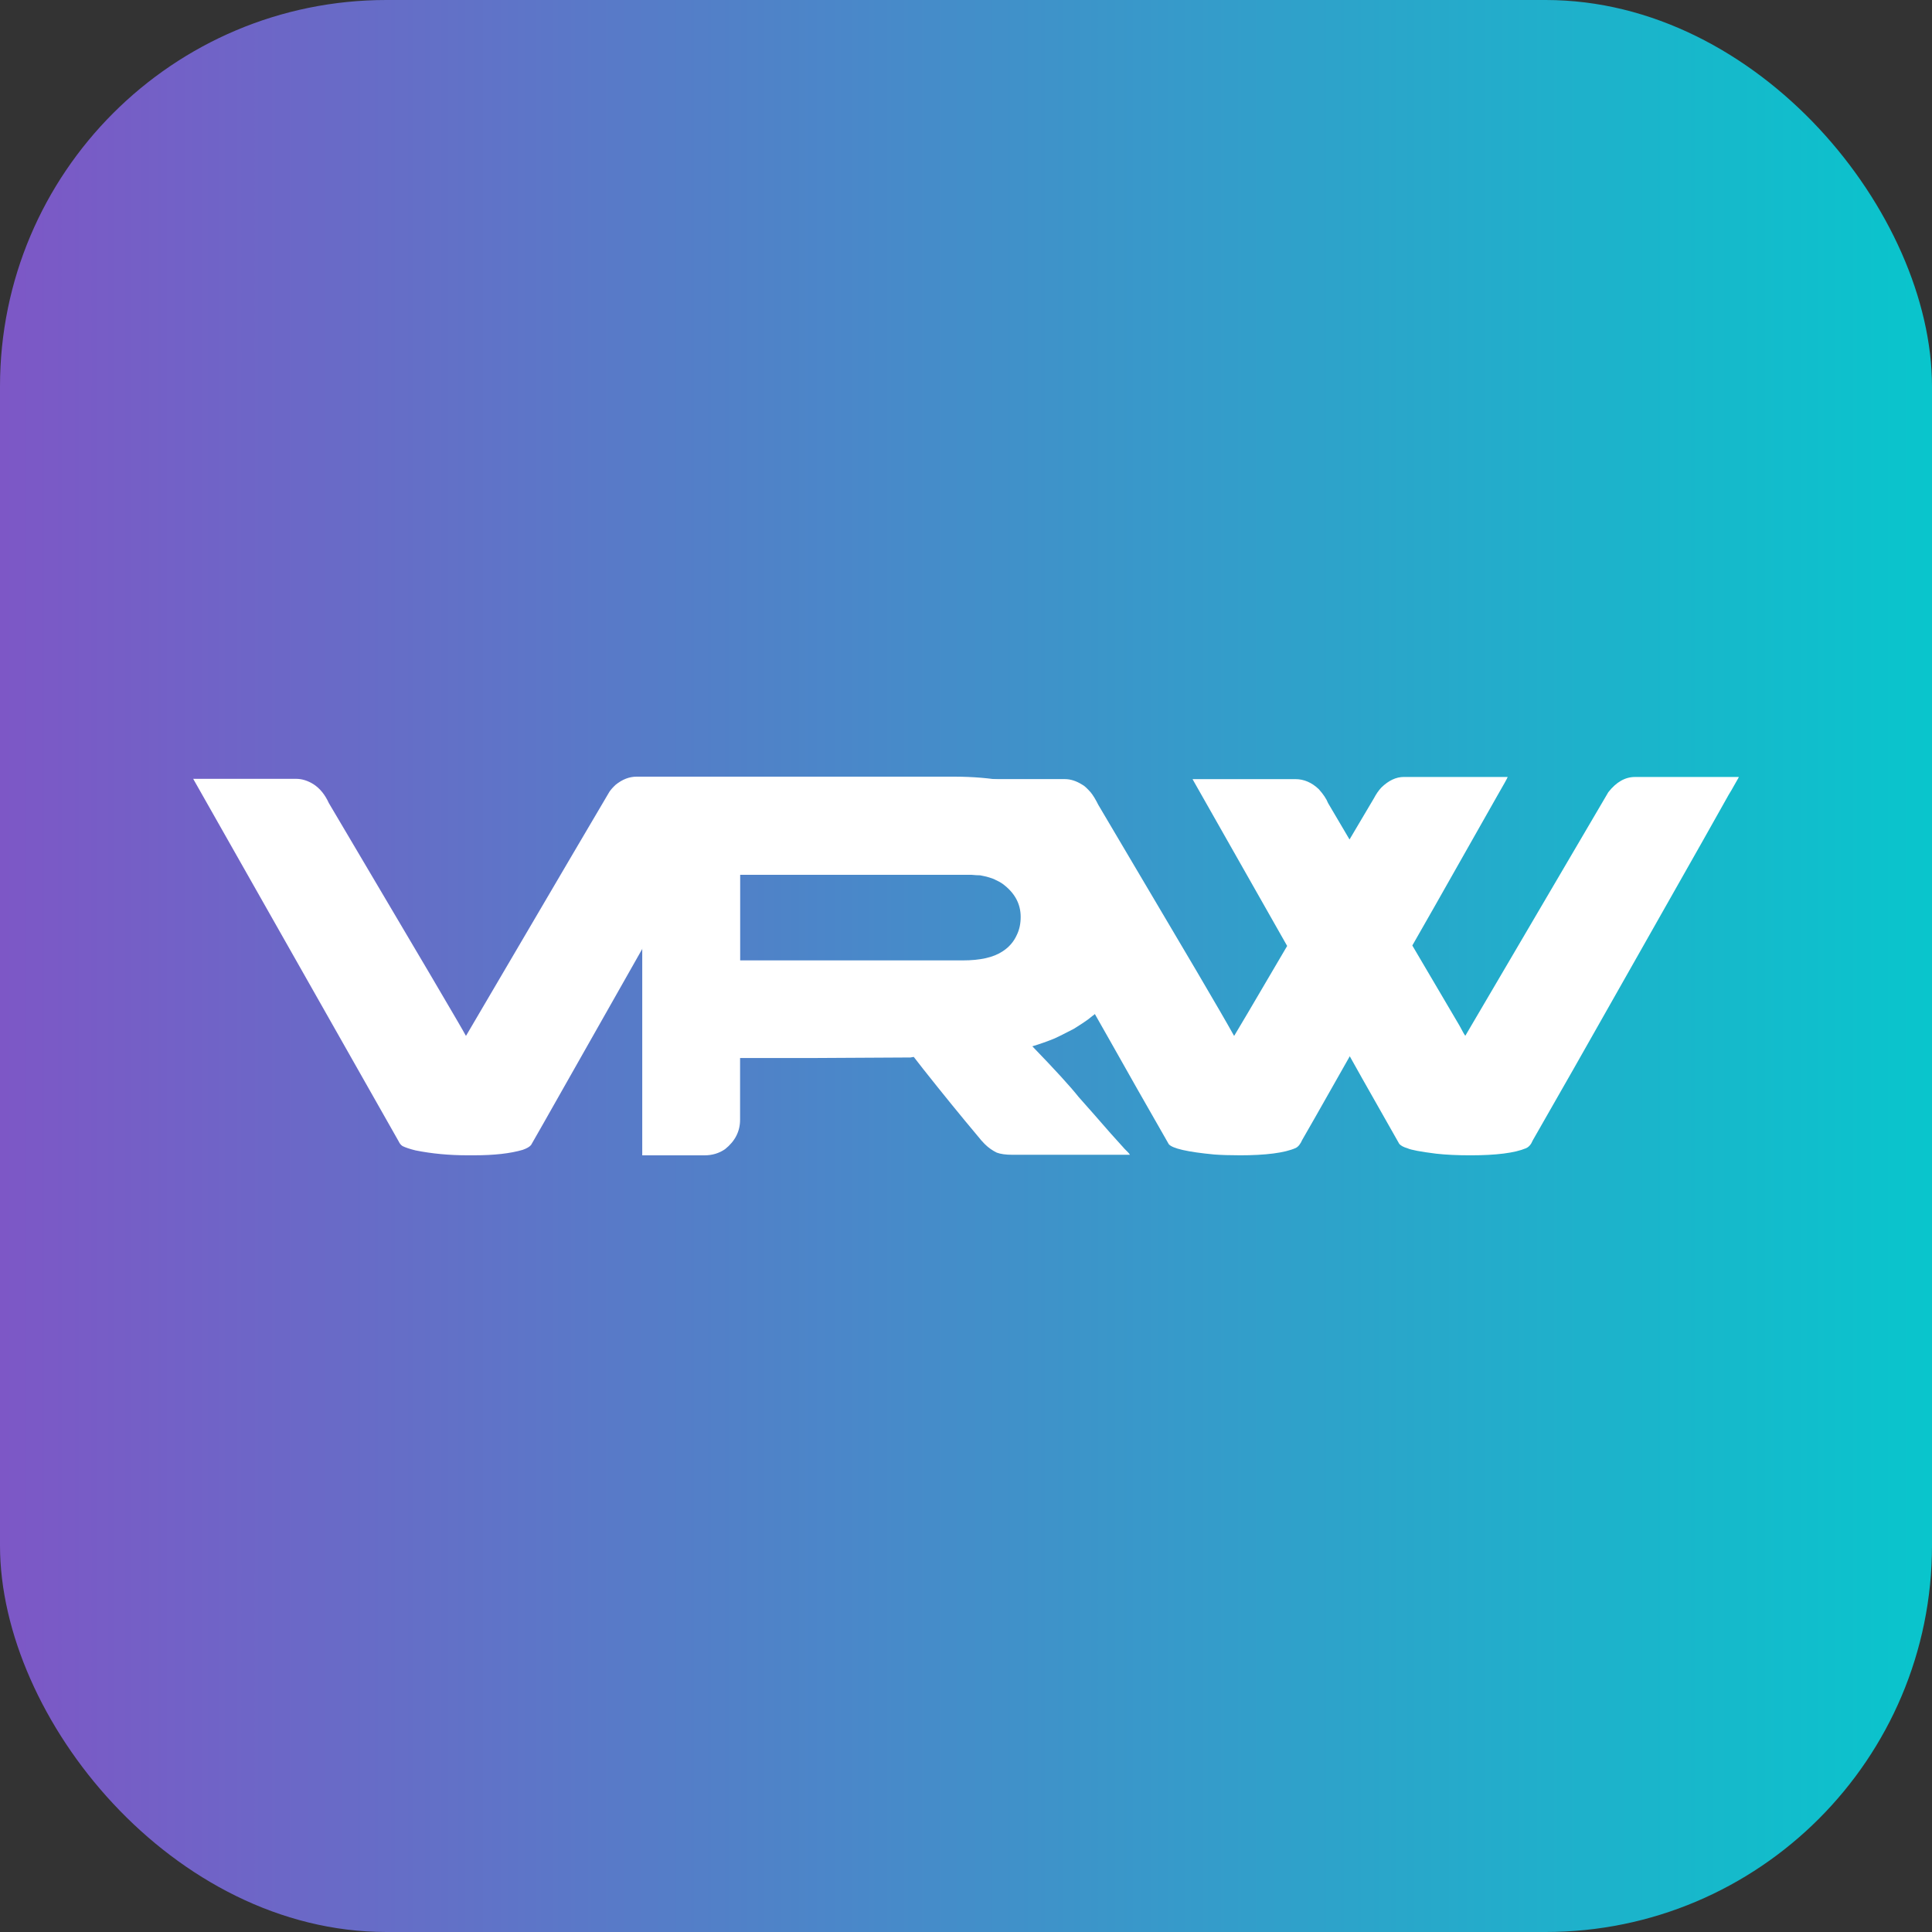
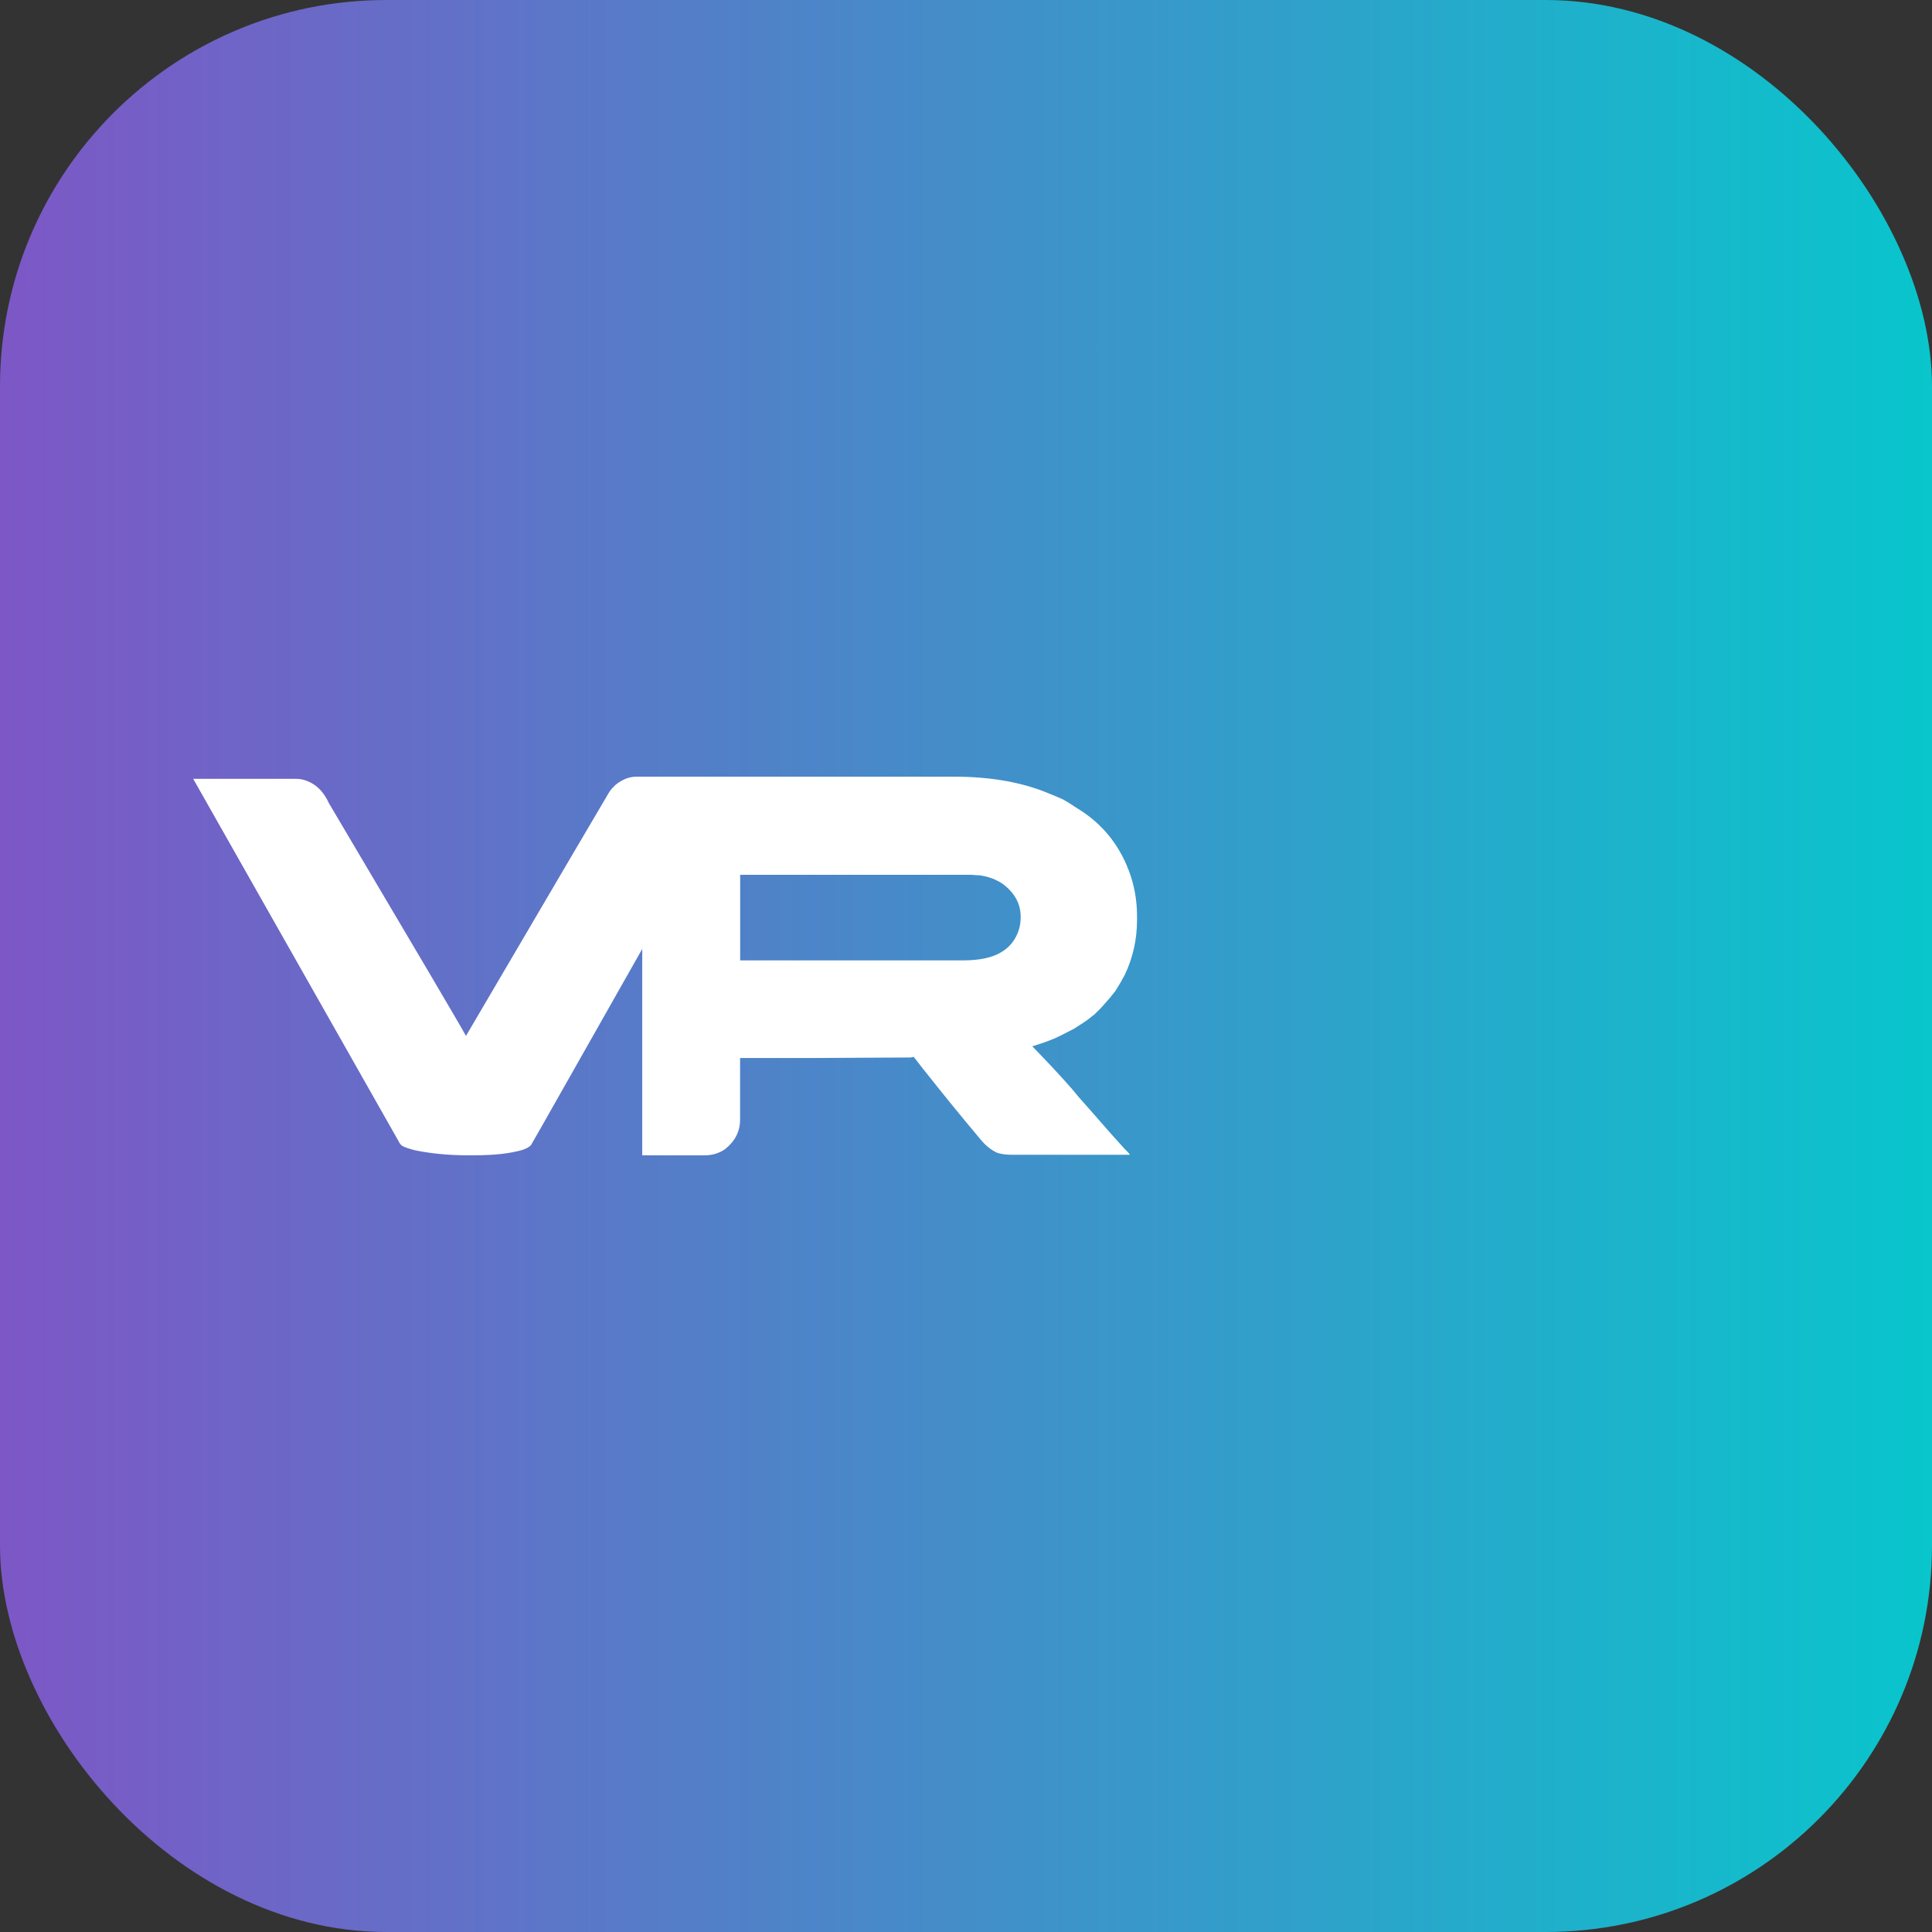
<svg xmlns="http://www.w3.org/2000/svg" width="80" height="80" viewBox="0 0 80 80" fill="none">
  <rect x="0" y="0" width="80" height="80" fill="#333333" stroke="none" />
  <rect width="80" height="80" rx="16" fill="url(#paint0_linear_1145_1887)" />
  <path d="M26.358 32.16H30.635C25.247 41.674 22.532 46.469 22.486 46.544L21.991 47.411C21.93 47.486 21.815 47.553 21.643 47.613C21.132 47.763 20.465 47.838 19.639 47.838H19.346C18.596 47.838 17.883 47.771 17.208 47.636C16.967 47.577 16.788 47.516 16.667 47.456C16.6 47.412 16.547 47.347 16.51 47.265L8 32.25H12.266C12.507 32.25 12.746 32.326 12.986 32.476C13.249 32.648 13.459 32.907 13.616 33.252C17.278 39.435 19.169 42.646 19.289 42.886H19.3C23.179 36.276 25.157 32.91 25.232 32.79C25.292 32.699 25.378 32.602 25.491 32.497C25.769 32.272 26.058 32.16 26.358 32.16Z" fill="white" />
  <path d="M28.094 32.16H39.507C41.045 32.16 42.373 32.4 43.491 32.88C43.717 32.97 43.893 33.045 44.021 33.105C44.208 33.211 44.407 33.335 44.617 33.477C45.615 34.085 46.324 34.944 46.744 36.055C46.97 36.648 47.082 37.279 47.082 37.946V38.092C47.082 38.895 46.913 39.653 46.575 40.366C46.469 40.568 46.338 40.794 46.181 41.041C46.045 41.221 45.884 41.413 45.697 41.615C45.607 41.721 45.517 41.814 45.427 41.897L45.314 42.01L45.224 42.077L45.055 42.212C44.92 42.31 44.751 42.422 44.548 42.549C44.518 42.564 44.488 42.583 44.458 42.605C44.255 42.71 44.071 42.803 43.906 42.886C43.823 42.924 43.745 42.962 43.669 42.999C43.377 43.119 43.069 43.228 42.747 43.325C43.677 44.286 44.315 44.984 44.66 45.419C44.893 45.682 45.121 45.941 45.347 46.196C45.774 46.69 46.183 47.153 46.574 47.58C46.694 47.693 46.765 47.771 46.787 47.817H41.925C41.647 47.817 41.43 47.787 41.272 47.727C41.227 47.704 41.185 47.682 41.148 47.66C41.11 47.637 41.068 47.611 41.024 47.581C40.866 47.476 40.69 47.3 40.494 47.052C39.782 46.204 39.028 45.278 38.232 44.272L37.838 43.766C37.815 43.766 37.77 43.774 37.703 43.788C37.237 43.788 35.838 43.796 33.504 43.811H30.645V46.366C30.645 46.846 30.439 47.251 30.027 47.581C29.779 47.754 29.494 47.84 29.171 47.84H26.594V33.736C26.594 33.48 26.623 33.278 26.684 33.128C26.714 33.038 26.766 32.933 26.841 32.813C26.894 32.738 26.958 32.667 27.032 32.599C27.348 32.307 27.701 32.161 28.09 32.161L28.094 32.16ZM30.649 36.223V39.768H39.867C40.587 39.768 41.136 39.645 41.51 39.397C41.78 39.224 41.979 38.995 42.106 38.71C42.212 38.493 42.264 38.245 42.264 37.967C42.264 37.419 42.012 36.962 41.51 36.593C41.435 36.541 41.356 36.496 41.273 36.458C41.251 36.451 41.229 36.44 41.206 36.425C41.071 36.358 40.864 36.297 40.587 36.245C40.497 36.245 40.374 36.238 40.216 36.223H30.649Z" fill="white" />
-   <path d="M51.322 47.838C50.924 47.838 50.575 47.827 50.275 47.805C49.172 47.7 48.546 47.557 48.396 47.377L47.079 45.07C46.951 44.837 45.612 42.474 43.061 37.979C41.822 35.796 41.166 34.633 41.091 34.49C40.25 33.027 39.83 32.285 39.83 32.261H44.096C44.329 32.261 44.565 32.337 44.805 32.487C44.896 32.532 45.015 32.641 45.166 32.813C45.264 32.933 45.368 33.105 45.481 33.331C47.289 36.392 48.64 38.677 49.533 40.186C50.305 41.499 50.827 42.399 51.097 42.887H51.108C51.123 42.873 51.855 41.63 53.303 39.162C53.288 39.162 53.281 39.154 53.281 39.139C53.04 38.719 51.742 36.431 49.386 32.273V32.262H53.641C53.993 32.262 54.317 32.401 54.609 32.679C54.797 32.888 54.924 33.08 54.992 33.253L55.881 34.761L56.894 33.05C56.985 32.877 57.085 32.731 57.198 32.611C57.498 32.318 57.809 32.172 58.132 32.172H62.431C62.409 32.232 62.259 32.502 61.981 32.983C59.693 37.027 58.526 39.083 58.481 39.151C58.526 39.233 59.176 40.336 60.429 42.46C60.579 42.745 60.662 42.887 60.677 42.887C60.872 42.55 61.566 41.367 62.759 39.342C63.224 38.547 64.503 36.366 66.597 32.803C66.927 32.382 67.295 32.173 67.7 32.173H71.989L72 32.184C71.73 32.664 71.591 32.904 71.584 32.904C71.493 33.077 70.158 35.441 67.576 39.995C65.693 43.326 64.323 45.735 63.468 47.221C63.401 47.386 63.307 47.495 63.186 47.547C62.721 47.742 61.955 47.839 60.89 47.839C60.35 47.839 59.877 47.817 59.472 47.772C58.82 47.69 58.422 47.615 58.279 47.547C58.122 47.502 58.009 47.441 57.942 47.367C56.592 44.988 55.908 43.78 55.894 43.743H55.882V43.754C54.629 45.967 53.977 47.115 53.924 47.198C53.848 47.371 53.759 47.483 53.653 47.536C53.196 47.738 52.419 47.839 51.324 47.839L51.322 47.838Z" fill="white" />
  <defs>
    <linearGradient id="paint0_linear_1145_1887" x1="0" y1="40" x2="80" y2="40" gradientUnits="userSpaceOnUse">
      <stop stop-color="#7D57C6" />
      <stop offset="1" stop-color="#09C5CC" />
    </linearGradient>
  </defs>
</svg>